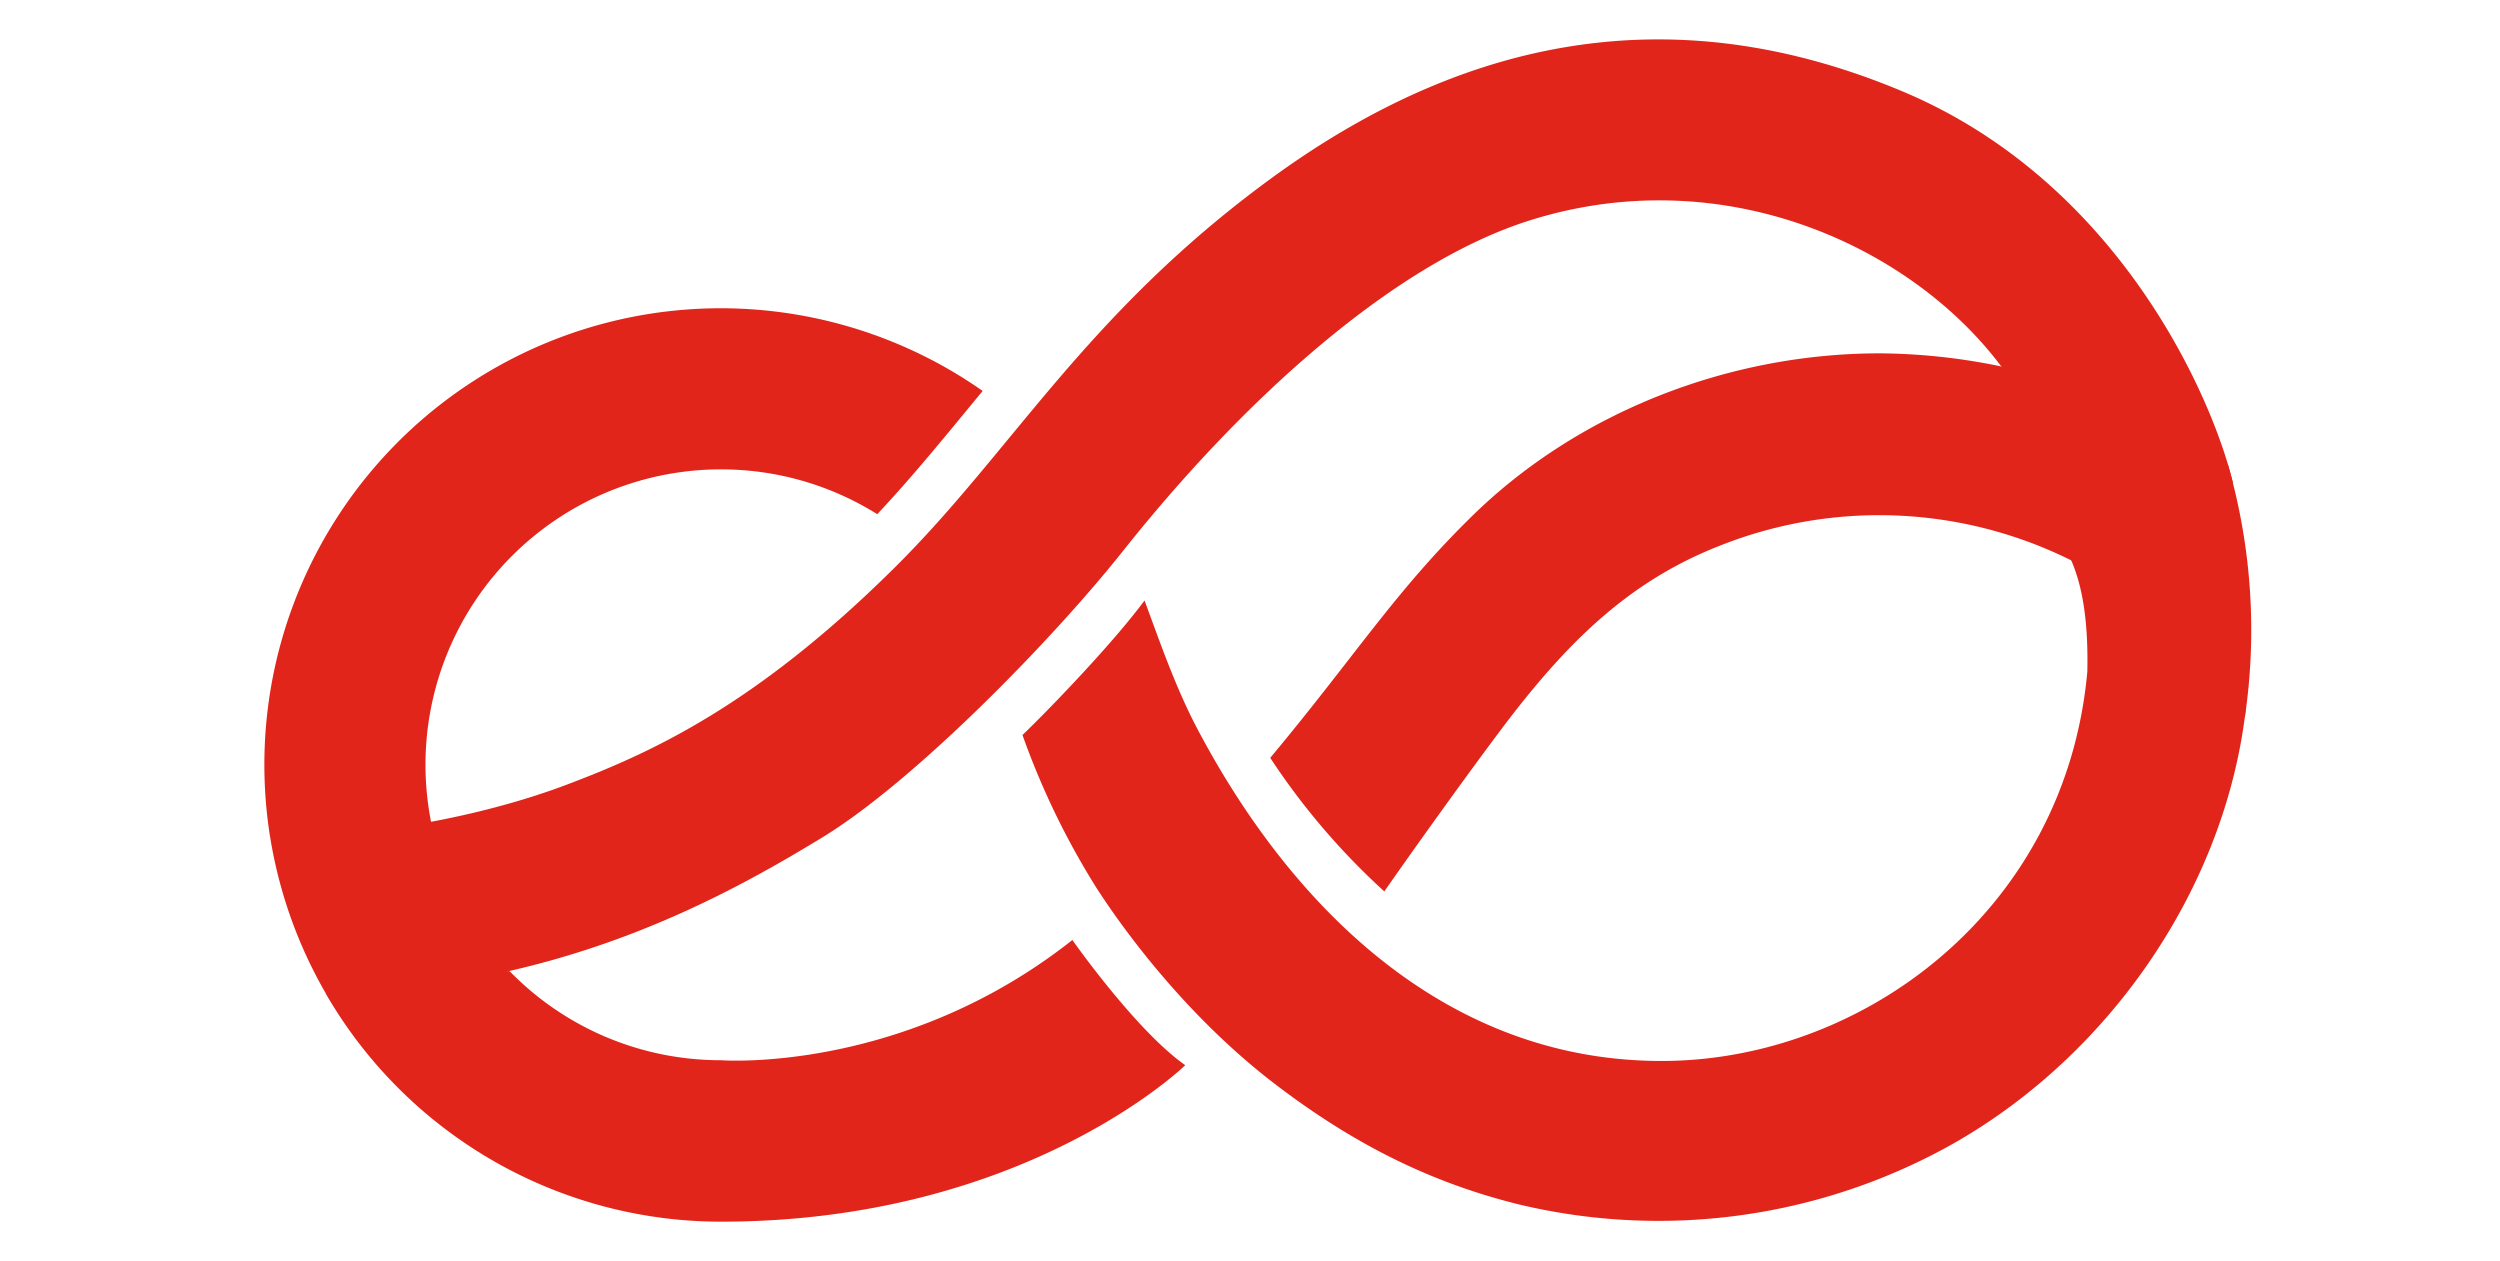
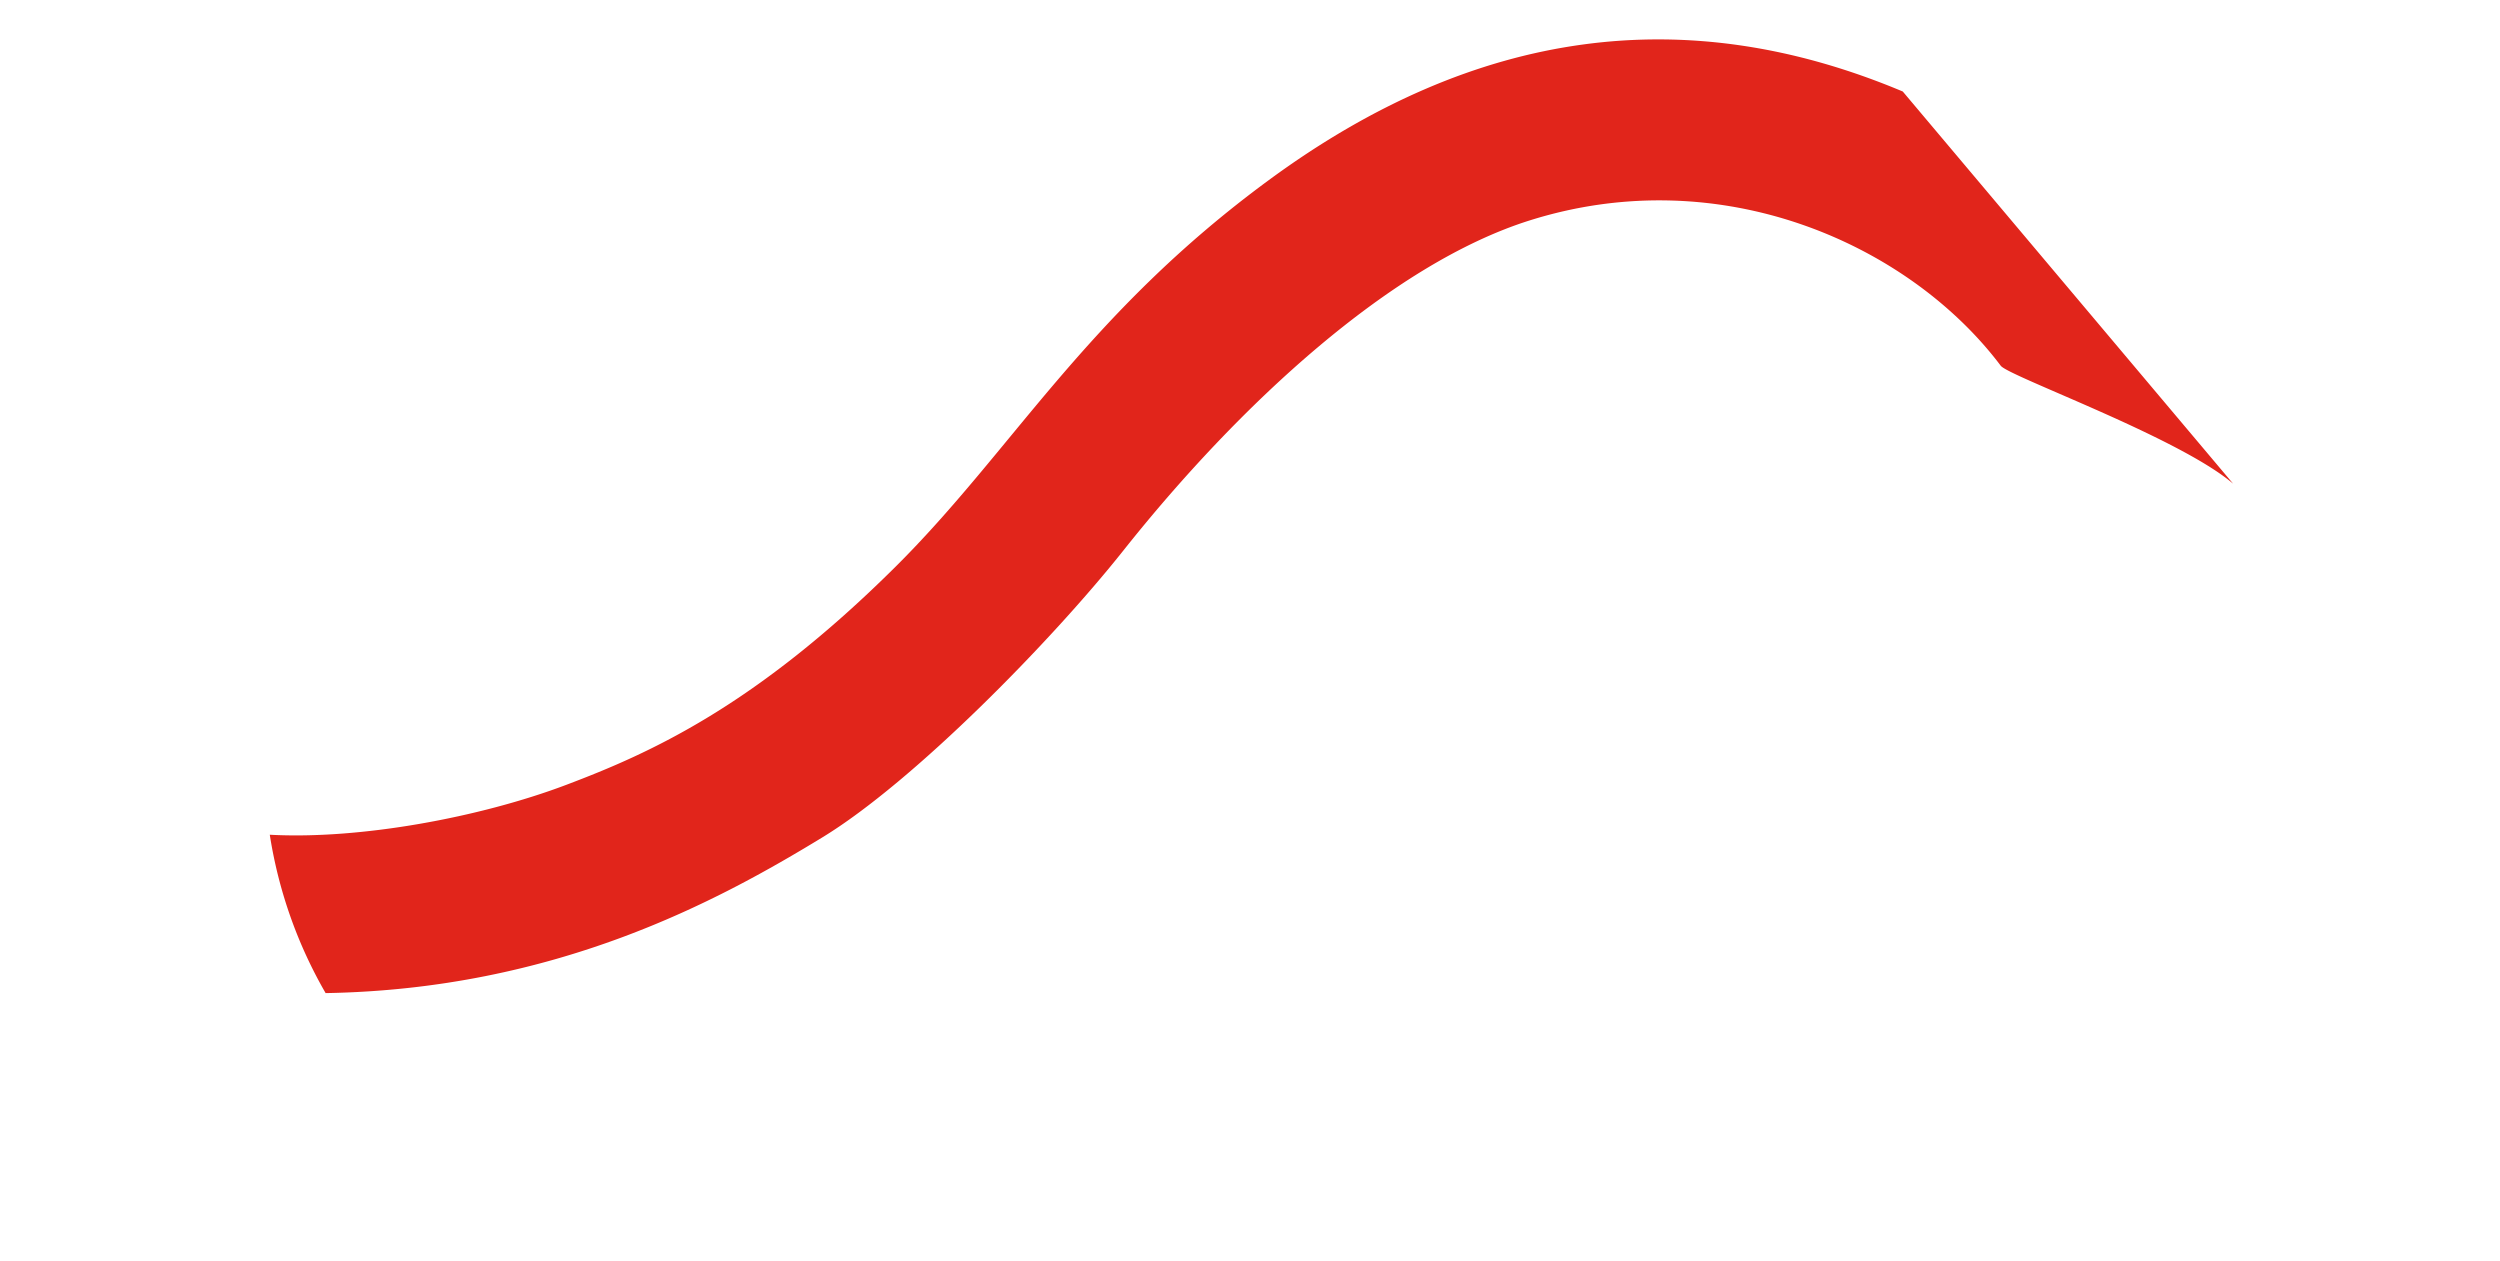
<svg xmlns="http://www.w3.org/2000/svg" t="1750506715706" class="icon" viewBox="0 0 2030 1024" version="1.1" p-id="14133" width="396.484" height="200">
-   <path d="M1669.094 432.488c15.512 21.695 27.119 51.146 25.817 112.868-17.464 193.79-181.966 316.149-345.763 316.149-177.247 0-302.047-127.566-377.112-270.102C954.301 557.722 941.446 520.136 929.351 487.593c-23.702 32.217-73.654 84.773-99.092 109.234A629.153 629.153 0 0 0 890.246 720.814c20.014 31.186 70.508 101.749 142.698 157.614 65.627 50.603 128.597 81.681 199.81 99.417a487.81 487.81 0 0 0 354.658-50.007c128.814-73.817 219.607-209.79 236.041-350.969-31.729-52.61-100.502-114.766-154.359-144.38zM585.379 381.125a238.969 238.969 0 0 1 126.969 36.393c30.536-32.542 57.546-66.169 85.586-100.068A370.549 370.549 0 0 0 214.667 621.017a373.098 373.098 0 0 0 4.393 57.003c10.359 12.8 114.712 4.122 130.983-10.522a242.495 242.495 0 0 1-4.556-46.481 239.892 239.892 0 0 1 239.892-239.892zM585.379 992a370.658 370.658 0 0 1-320.976-185.383c4.99-6.617 121.6-19.58 149.424-18.007a239.078 239.078 0 0 0 171.553 72.298s147.525 11.336 285.397-97.627c0 0 51.851 73.871 91.661 101.641 0 0-130.007 127.078-377.058 127.078z" fill="#E1251B" p-id="14134" />
-   <path d="M1545.053 74.305C1369.921 0.705 1199.074 22.183 1030.233 146.278 881.351 255.675 822.124 365.885 726.884 460.475c-113.898 113.139-199.322 151.214-267.064 176.814-69.966 26.468-167.593 44.529-240.759 40.515a371.417 371.417 0 0 0 45.342 128.597c186.793-3.2 318.481-74.685 403.417-126.481 74.251-45.288 185.98-159.349 244.61-233.22 94.21-118.563 216.949-231.973 329.166-267.553 156.746-49.627 309.153 19.797 383.024 117.858 6.617 8.624 145.139 58.359 188.692 95.783C1797.311 324.881 1721.812 148.61 1545.053 74.305z" fill="#E1251B" p-id="14135" />
-   <path d="M1809.243 377.817A497.356 497.356 0 0 0 1526.396 286.915c-122.631 0-245.424 47.783-331.824 132.881-62.861 61.831-93.451 112-163.146 195.58a570.359 570.359 0 0 0 92.637 108.475c9.003-13.125 59.661-84.827 97.627-135.214 48.814-64.108 98.386-115.363 173.559-145.031a350.047 350.047 0 0 1 427.498 139.336A486.02 486.02 0 0 0 1809.243 377.817z" fill="#E1251B" p-id="14136" />
+   <path d="M1545.053 74.305C1369.921 0.705 1199.074 22.183 1030.233 146.278 881.351 255.675 822.124 365.885 726.884 460.475c-113.898 113.139-199.322 151.214-267.064 176.814-69.966 26.468-167.593 44.529-240.759 40.515a371.417 371.417 0 0 0 45.342 128.597c186.793-3.2 318.481-74.685 403.417-126.481 74.251-45.288 185.98-159.349 244.61-233.22 94.21-118.563 216.949-231.973 329.166-267.553 156.746-49.627 309.153 19.797 383.024 117.858 6.617 8.624 145.139 58.359 188.692 95.783z" fill="#E1251B" p-id="14135" />
</svg>